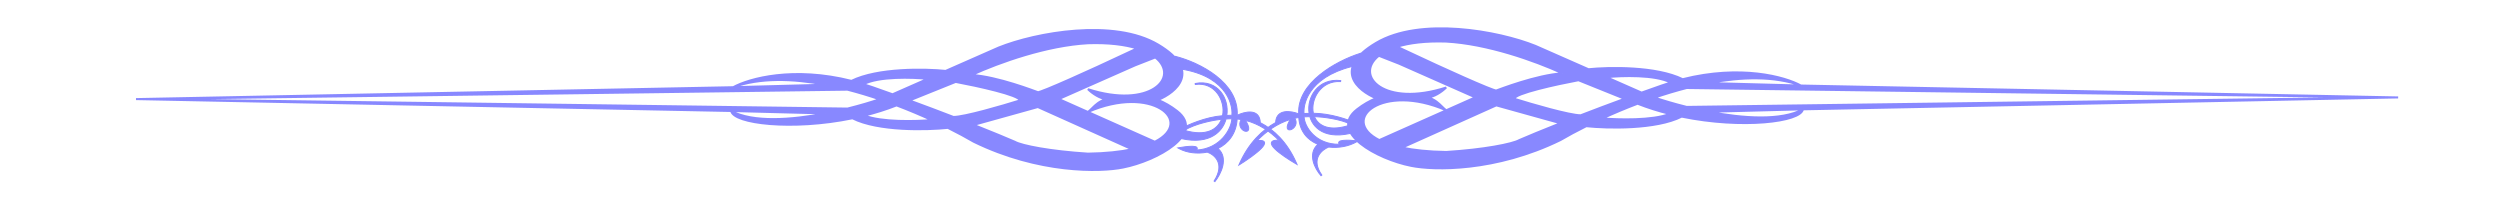
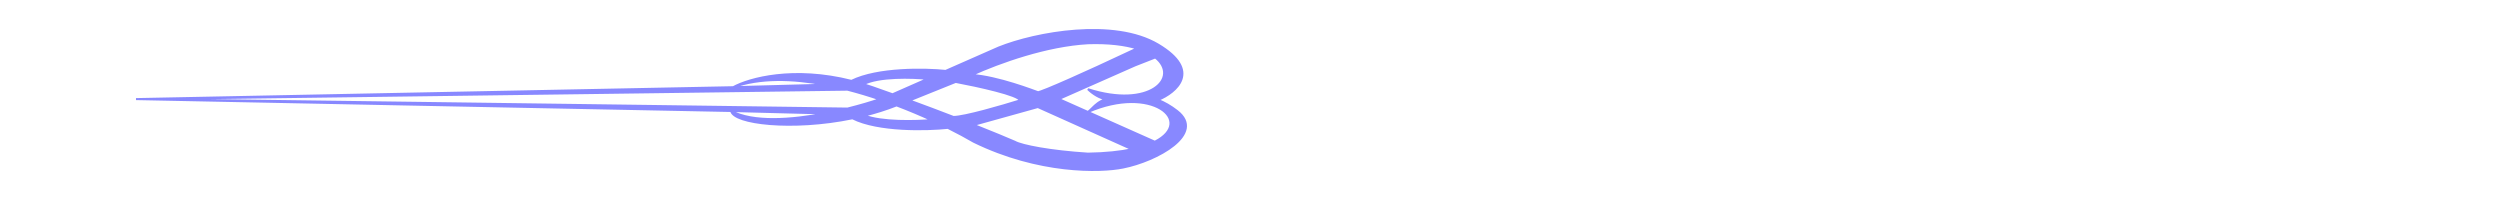
<svg xmlns="http://www.w3.org/2000/svg" width="1250" height="100" viewBox="0 0 1250 100" fill="none">
-   <path d="M659.881 37.407C653.66 42.486 648.924 49.084 649.344 56.929C647.449 56.194 644.771 55.552 642.471 55.88C641.237 56.056 640.09 56.514 639.239 57.41C638.41 58.284 637.889 59.544 637.816 61.281C631.198 64.99 624.409 71.351 619.772 81.787L619.448 82.517L620.127 82.092C623.58 79.933 628.142 76.766 630.566 74.297C631.173 73.679 631.657 73.093 631.956 72.569C632.248 72.054 632.397 71.536 632.214 71.099C632.029 70.654 631.55 70.401 630.868 70.291C630.304 70.2 629.554 70.198 628.599 70.293C632.867 65.888 638.456 61.774 645.193 59.709C644.607 60.631 644.203 61.411 643.949 62.064C643.645 62.842 643.543 63.46 643.615 63.928C643.689 64.411 643.95 64.732 644.334 64.869C644.7 64.999 645.14 64.947 645.564 64.787C646.415 64.466 647.33 63.667 647.778 62.6C648.198 61.598 648.2 60.376 647.389 59.12C648.044 58.969 648.709 58.838 649.384 58.728C649.806 65.722 653.808 70.048 658.952 72.149C656.23 74.588 655.884 77.678 656.562 80.537C657.264 83.493 659.064 86.234 660.508 87.858L660.903 87.539C658.051 83.492 658.081 80.33 659.205 78.026C660.328 75.724 662.573 74.212 664.333 73.52C669.287 74.123 674.524 73.131 678.397 70.841L679.049 70.456L678.311 70.378C676.341 70.17 673.563 70.005 671.656 70.196C671.178 70.244 670.746 70.315 670.391 70.417C670.045 70.516 669.736 70.654 669.54 70.86C669.437 70.968 669.362 71.098 669.335 71.249C669.308 71.4 669.333 71.55 669.394 71.694C669.455 71.84 669.556 71.987 669.695 72.139C663.743 72.244 659.377 70.036 656.475 67.191C653.559 64.331 652.13 60.84 652.041 58.411C652.982 58.34 653.941 58.31 654.917 58.326C655.941 61.84 658.421 64.908 662.516 66.441C666.673 67.997 672.464 67.962 680.038 65.261L680.212 65.199V65.016V60.813V60.434L679.864 60.595C679.161 60.92 678.476 61.22 677.808 61.495C674.225 59.857 665.193 56.68 656.696 56.633C655.926 53.146 656.854 49.059 659.185 45.903C661.552 42.699 665.359 40.459 670.304 40.779L670.366 40.28C664.701 39.634 660.373 41.758 657.656 45.085C655.016 48.318 653.907 52.672 654.548 56.68C653.784 56.658 652.933 56.681 652.012 56.758C651.73 53.585 652.733 48.662 656.689 43.971C660.741 39.167 667.905 34.589 679.998 32.405L680.212 32.367V32.15V26.991V26.661L679.894 26.762C674.132 28.596 666.214 32.235 659.881 37.407ZM666.01 59.297C669.451 59.927 673.028 60.887 675.737 62.289C670.285 64.221 666.113 64.394 663.074 63.487C660.093 62.598 658.181 60.664 657.207 58.282C659.313 58.371 662.584 58.669 666.01 59.297Z" fill="#8888FF" stroke="#8888FF" stroke-width="0.5" />
-   <path d="M608.085 37.962C614.311 42.828 619.042 49.389 618.617 57.627C620.512 56.719 623.19 55.851 625.492 56.026C626.729 56.12 627.876 56.518 628.726 57.393C629.555 58.246 630.074 59.526 630.146 61.339C636.766 64.737 643.556 70.9 648.191 81.483L648.505 82.2L647.831 81.808C644.378 79.8 639.815 76.818 637.392 74.411C636.785 73.809 636.302 73.232 636.004 72.706C635.711 72.189 635.567 71.666 635.746 71.204C635.929 70.732 636.405 70.431 637.091 70.264C637.661 70.126 638.418 70.069 639.384 70.1C635.109 65.789 629.508 61.877 622.756 60.208C623.35 61.14 623.758 61.935 624.015 62.605C624.318 63.395 624.418 64.031 624.347 64.52C624.274 65.022 624.018 65.376 623.632 65.548C623.262 65.713 622.82 65.69 622.394 65.553C621.541 65.279 620.628 64.508 620.183 63.429C619.763 62.413 619.762 61.134 620.582 59.756C619.924 59.646 619.256 59.556 618.578 59.49C618.16 66.847 614.153 71.672 608.995 74.248C611.731 76.601 612.079 79.81 611.4 82.852C610.699 85.993 608.901 88.993 607.458 90.798L607.056 90.516C609.91 86.068 609.883 82.751 608.755 80.412C607.631 78.082 605.385 76.664 603.628 76.069C598.672 77.062 593.434 76.406 589.56 74.292L588.943 73.955L589.649 73.826C591.619 73.463 594.399 73.087 596.307 73.148C596.785 73.163 597.217 73.206 597.573 73.286C597.921 73.365 598.23 73.488 598.426 73.688C598.528 73.793 598.601 73.921 598.627 74.073C598.653 74.223 598.629 74.378 598.57 74.531C598.506 74.693 598.399 74.862 598.25 75.039C604.207 74.718 608.577 72.087 611.482 68.892C614.404 65.68 615.836 61.909 615.921 59.353C614.98 59.347 614.022 59.386 613.047 59.474C612.026 63.223 609.548 66.618 605.449 68.524C601.29 70.458 595.496 70.845 587.92 68.571L587.75 68.519V68.34V63.939V63.553L588.102 63.698C588.803 63.987 589.487 64.25 590.153 64.488C593.738 62.511 602.767 58.526 611.264 57.856C612.038 54.14 611.108 49.92 608.773 46.782C606.405 43.598 602.598 41.534 597.659 42.23L597.594 41.737C603.265 40.644 607.594 42.555 610.309 45.837C612.951 49.029 614.056 53.507 613.411 57.748C614.176 57.669 615.027 57.631 615.949 57.644C616.234 54.295 615.23 49.204 611.269 44.577C607.216 39.842 600.052 35.575 587.963 34.174L587.75 34.149V33.934V28.533V28.199L588.071 28.282C593.834 29.781 601.752 33.012 608.085 37.962ZM601.954 61.301C598.502 62.216 594.913 63.487 592.201 65.162C597.665 66.793 601.843 66.669 604.884 65.498C607.871 64.347 609.787 62.174 610.761 59.595C608.656 59.841 605.383 60.393 601.954 61.301Z" fill="#8888FF" stroke="#8888FF" stroke-width="0.5" />
  <path fill-rule="evenodd" clip-rule="evenodd" d="M723.1 55.16L723.09 55.153L723.086 55.154L723.1 55.16Z" fill="#D9D9D9" />
-   <path fill-rule="evenodd" clip-rule="evenodd" d="M678.509 54.664C663.871 66.07 688.696 79.624 705.564 82.93C716.92 85.244 747.75 85.906 780.216 70.037C783.852 67.911 788.215 65.545 793.127 63.095C803.687 64.201 828.013 64.794 840.839 58.308C871.035 64.508 900.391 60.99 901.463 54.664C890.57 60.545 871.472 59.183 854.367 55.886L901.463 54.664L1199.07 48.714L843.344 53.453C837.119 51.909 831.563 50.248 827.312 48.798C832.552 47.019 837.929 45.391 843.344 44L1199.07 48.714L900.461 42.763L854.367 41.528C870.888 38.389 887.164 37.99 900.461 42.763C892.394 38.327 870.297 32.305 841.34 39.601C828.113 33.104 804.432 33.572 794.245 34.618L767.691 22.927C749.153 15.489 710.073 8.348 688.028 21.44C665.984 34.531 678.843 45.354 688.028 49.129C684.855 50.404 681.66 52.209 678.509 54.664ZM723.1 75.988C741.938 74.798 756.167 72.021 759.674 70.037C763.652 68.31 770.78 65.342 780.216 61.603L748.151 52.681L701.055 73.813C706.885 75.055 714.175 75.855 723.1 75.988ZM714.081 48.681C716.753 48.526 720.595 46.234 723.1 43.755C692.12 53.746 676.86 37.886 689.416 27.886L699.552 31.853L737.629 48.681L723.09 55.153L723.1 55.16L723.086 55.154L689.65 70.037C669.411 59.798 691.218 41.269 723.086 55.154L723.09 55.153C722.329 54.559 721.662 53.9 720.977 53.225C719.311 51.58 717.542 49.835 714.081 48.681ZM820.799 46.309C824.066 45.138 827.41 43.954 830.819 42.763C832.337 42.233 833.841 41.74 835.328 41.282C827.713 37.261 810.778 37.811 803.263 38.589L820.799 46.309ZM748.151 45.242C746.948 45.639 720.595 33.76 705.063 26.399L698.55 23.369C704.549 21.509 712.656 20.451 723.1 20.788C743.631 21.927 767.073 30.217 781.218 36.652C768.192 37.483 749.654 44.747 748.151 45.242ZM812.281 49.395L789.234 40.116C778.546 42.114 757.169 46.767 757.169 49.395C765.931 52.144 784.834 57.64 790.353 57.64C796.973 55.084 804.346 52.3 812.281 49.395ZM818.794 51.86C812.608 54.205 806.704 56.706 801.259 59.204C808.941 59.872 826.41 60.355 834.827 56.944C829.398 55.592 824.001 53.91 818.794 51.86Z" fill="#8888FF" />
-   <path d="M723.1 55.16C723.096 55.158 723.093 55.155 723.09 55.153M723.1 55.16C723.095 55.158 723.09 55.156 723.086 55.154M723.1 55.16L723.09 55.153M723.1 55.16L723.086 55.154M900.461 42.763C892.394 38.327 870.297 32.305 841.34 39.601C828.113 33.104 804.432 33.572 794.245 34.618L767.691 22.927C749.153 15.489 710.073 8.348 688.028 21.44C665.984 34.531 678.843 45.354 688.028 49.129C684.855 50.404 681.66 52.209 678.509 54.664C663.871 66.07 688.696 79.624 705.564 82.93C716.92 85.244 747.75 85.906 780.216 70.037C783.852 67.911 788.215 65.545 793.127 63.095C803.687 64.201 828.013 64.794 840.839 58.308C871.035 64.508 900.391 60.99 901.463 54.664M900.461 42.763L1199.07 48.714M900.461 42.763C887.164 37.99 870.888 38.389 854.367 41.528L900.461 42.763ZM901.463 54.664L1199.07 48.714M901.463 54.664C890.57 60.545 871.472 59.183 854.367 55.886L901.463 54.664ZM1199.07 48.714L843.344 44C837.929 45.391 832.552 47.019 827.312 48.798C831.563 50.248 837.119 51.909 843.344 53.453L1199.07 48.714ZM723.09 55.153L723.086 55.154M723.09 55.153L737.629 48.681L699.552 31.853L689.416 27.886C676.86 37.886 692.12 53.746 723.1 43.755C720.595 46.234 716.753 48.526 714.081 48.681C717.542 49.835 719.311 51.58 720.977 53.225C721.662 53.9 722.329 54.559 723.09 55.153ZM723.086 55.154L689.65 70.037C669.411 59.798 691.218 41.269 723.086 55.154ZM723.1 75.988C741.938 74.798 756.167 72.021 759.674 70.037C763.652 68.31 770.78 65.342 780.216 61.603L748.151 52.681L701.055 73.813C706.885 75.055 714.175 75.855 723.1 75.988ZM830.819 42.763C827.41 43.954 824.066 45.138 820.799 46.309L803.263 38.589C810.778 37.811 827.713 37.261 835.328 41.282C833.841 41.74 832.337 42.233 830.819 42.763ZM812.281 49.395L789.234 40.116C778.546 42.114 757.169 46.767 757.169 49.395C765.931 52.144 784.834 57.64 790.353 57.64C796.973 55.084 804.346 52.3 812.281 49.395ZM818.794 51.86C812.608 54.205 806.704 56.706 801.259 59.204C808.941 59.872 826.41 60.355 834.827 56.944C829.398 55.592 824.001 53.91 818.794 51.86ZM705.063 26.399C720.595 33.76 746.948 45.639 748.151 45.242C749.654 44.747 768.192 37.483 781.218 36.652C767.073 30.217 743.631 21.927 723.1 20.788C712.656 20.451 704.549 21.509 698.55 23.369L705.063 26.399Z" stroke="#8888FF" />
-   <path fill-rule="evenodd" clip-rule="evenodd" d="M543.969 55.995L543.979 55.987L543.982 55.989L543.969 55.995Z" fill="#D9D9D9" />
  <path fill-rule="evenodd" clip-rule="evenodd" d="M588.559 55.499C603.197 66.905 578.372 80.459 561.504 83.765C550.148 86.079 519.318 86.741 486.852 70.872C483.216 68.746 478.854 66.38 473.941 63.929C463.381 65.036 439.055 65.629 426.229 59.143C396.033 65.343 366.678 61.825 365.606 55.499C376.498 61.38 395.597 60.018 412.701 56.721L365.606 55.499L68 49.549L423.724 54.288C429.95 52.744 435.505 51.083 439.756 49.633C434.516 47.854 429.139 46.226 423.724 44.835L68 49.549L366.608 43.598L412.701 42.363C396.18 39.224 379.905 38.825 366.608 43.598C374.675 39.162 396.772 33.14 425.728 40.436C438.955 33.939 462.636 34.407 472.824 35.453L499.378 23.762C517.916 16.324 556.995 9.183 579.04 22.275C601.085 35.366 588.225 46.189 579.04 49.964C582.213 51.239 585.408 53.044 588.559 55.499ZM543.969 76.823C525.13 75.633 510.901 72.856 507.394 70.872C503.416 69.145 496.289 66.177 486.852 62.438L518.918 53.516L566.013 74.648C560.183 75.89 552.894 76.69 543.969 76.823ZM552.987 49.516C550.315 49.361 546.474 47.069 543.969 44.59C574.948 54.581 590.209 38.721 577.653 28.721L567.516 32.688L529.439 49.516L543.979 55.987L543.969 55.995L543.982 55.989L577.418 70.872C597.657 60.633 575.85 42.104 543.982 55.989L543.979 55.987C544.739 55.394 545.407 54.735 546.091 54.059C547.758 52.415 549.526 50.67 552.987 49.516ZM446.27 47.145C443.003 45.973 439.659 44.789 436.249 43.598C434.731 43.068 433.228 42.575 431.74 42.117C439.356 38.096 456.29 38.646 463.805 39.424L446.27 47.145ZM518.918 46.078C520.12 46.474 546.474 34.595 562.005 27.234L568.518 24.204C562.52 22.344 554.412 21.286 543.969 21.623C523.438 22.762 499.996 31.052 485.85 37.487C498.877 38.318 517.414 45.582 518.918 46.078ZM454.787 50.23L477.834 40.951C488.522 42.949 509.899 47.602 509.899 50.23C501.137 52.978 482.234 58.475 476.716 58.475C470.095 55.919 462.722 53.135 454.787 50.23ZM448.274 52.695C454.46 55.04 460.364 57.541 465.809 60.039C458.127 60.707 440.658 61.19 432.241 57.779C437.67 56.427 443.068 54.745 448.274 52.695Z" fill="#8888FF" />
  <path d="M543.969 55.995C543.972 55.993 543.975 55.99 543.979 55.987M543.969 55.995C543.973 55.993 543.978 55.991 543.982 55.989M543.969 55.995L543.979 55.987M543.969 55.995L543.982 55.989M366.608 43.598C374.675 39.162 396.772 33.14 425.728 40.436C438.955 33.939 462.636 34.407 472.824 35.453L499.378 23.762C517.916 16.324 556.995 9.183 579.04 22.275C601.085 35.366 588.225 46.189 579.04 49.964C582.213 51.239 585.408 53.044 588.559 55.499C603.197 66.905 578.372 80.459 561.504 83.765C550.148 86.079 519.318 86.741 486.852 70.872C483.216 68.746 478.854 66.38 473.941 63.929C463.381 65.036 439.055 65.629 426.229 59.143C396.033 65.343 366.678 61.825 365.606 55.499M366.608 43.598L68 49.549M366.608 43.598C379.905 38.825 396.18 39.224 412.701 42.363L366.608 43.598ZM365.606 55.499L68 49.549M365.606 55.499C376.498 61.38 395.597 60.018 412.701 56.721L365.606 55.499ZM68 49.549L423.724 44.835C429.139 46.226 434.516 47.854 439.756 49.633C435.505 51.083 429.95 52.744 423.724 54.288L68 49.549ZM543.979 55.987L543.982 55.989M543.979 55.987L529.439 49.516L567.516 32.688L577.653 28.721C590.209 38.721 574.948 54.581 543.969 44.59C546.474 47.069 550.315 49.361 552.987 49.516C549.526 50.67 547.758 52.415 546.091 54.059C545.407 54.735 544.739 55.394 543.979 55.987ZM543.982 55.989L577.418 70.872C597.657 60.633 575.85 42.104 543.982 55.989ZM543.969 76.823C525.13 75.633 510.901 72.856 507.394 70.872C503.416 69.145 496.289 66.177 486.852 62.438L518.918 53.516L566.013 74.648C560.183 75.89 552.894 76.69 543.969 76.823ZM436.249 43.598C439.659 44.789 443.003 45.973 446.27 47.145L463.805 39.424C456.29 38.646 439.356 38.096 431.74 42.117C433.228 42.575 434.731 43.068 436.249 43.598ZM454.787 50.23L477.834 40.951C488.522 42.949 509.899 47.602 509.899 50.23C501.137 52.978 482.234 58.475 476.716 58.475C470.095 55.919 462.722 53.135 454.787 50.23ZM448.274 52.695C454.46 55.04 460.364 57.541 465.809 60.039C458.127 60.707 440.658 61.19 432.241 57.779C437.67 56.427 443.068 54.745 448.274 52.695ZM562.005 27.234C546.474 34.595 520.12 46.474 518.918 46.078C517.414 45.582 498.877 38.318 485.85 37.487C499.996 31.052 523.438 22.762 543.969 21.623C554.412 21.286 562.52 22.344 568.518 24.204L562.005 27.234Z" stroke="#8888FF" />
</svg>